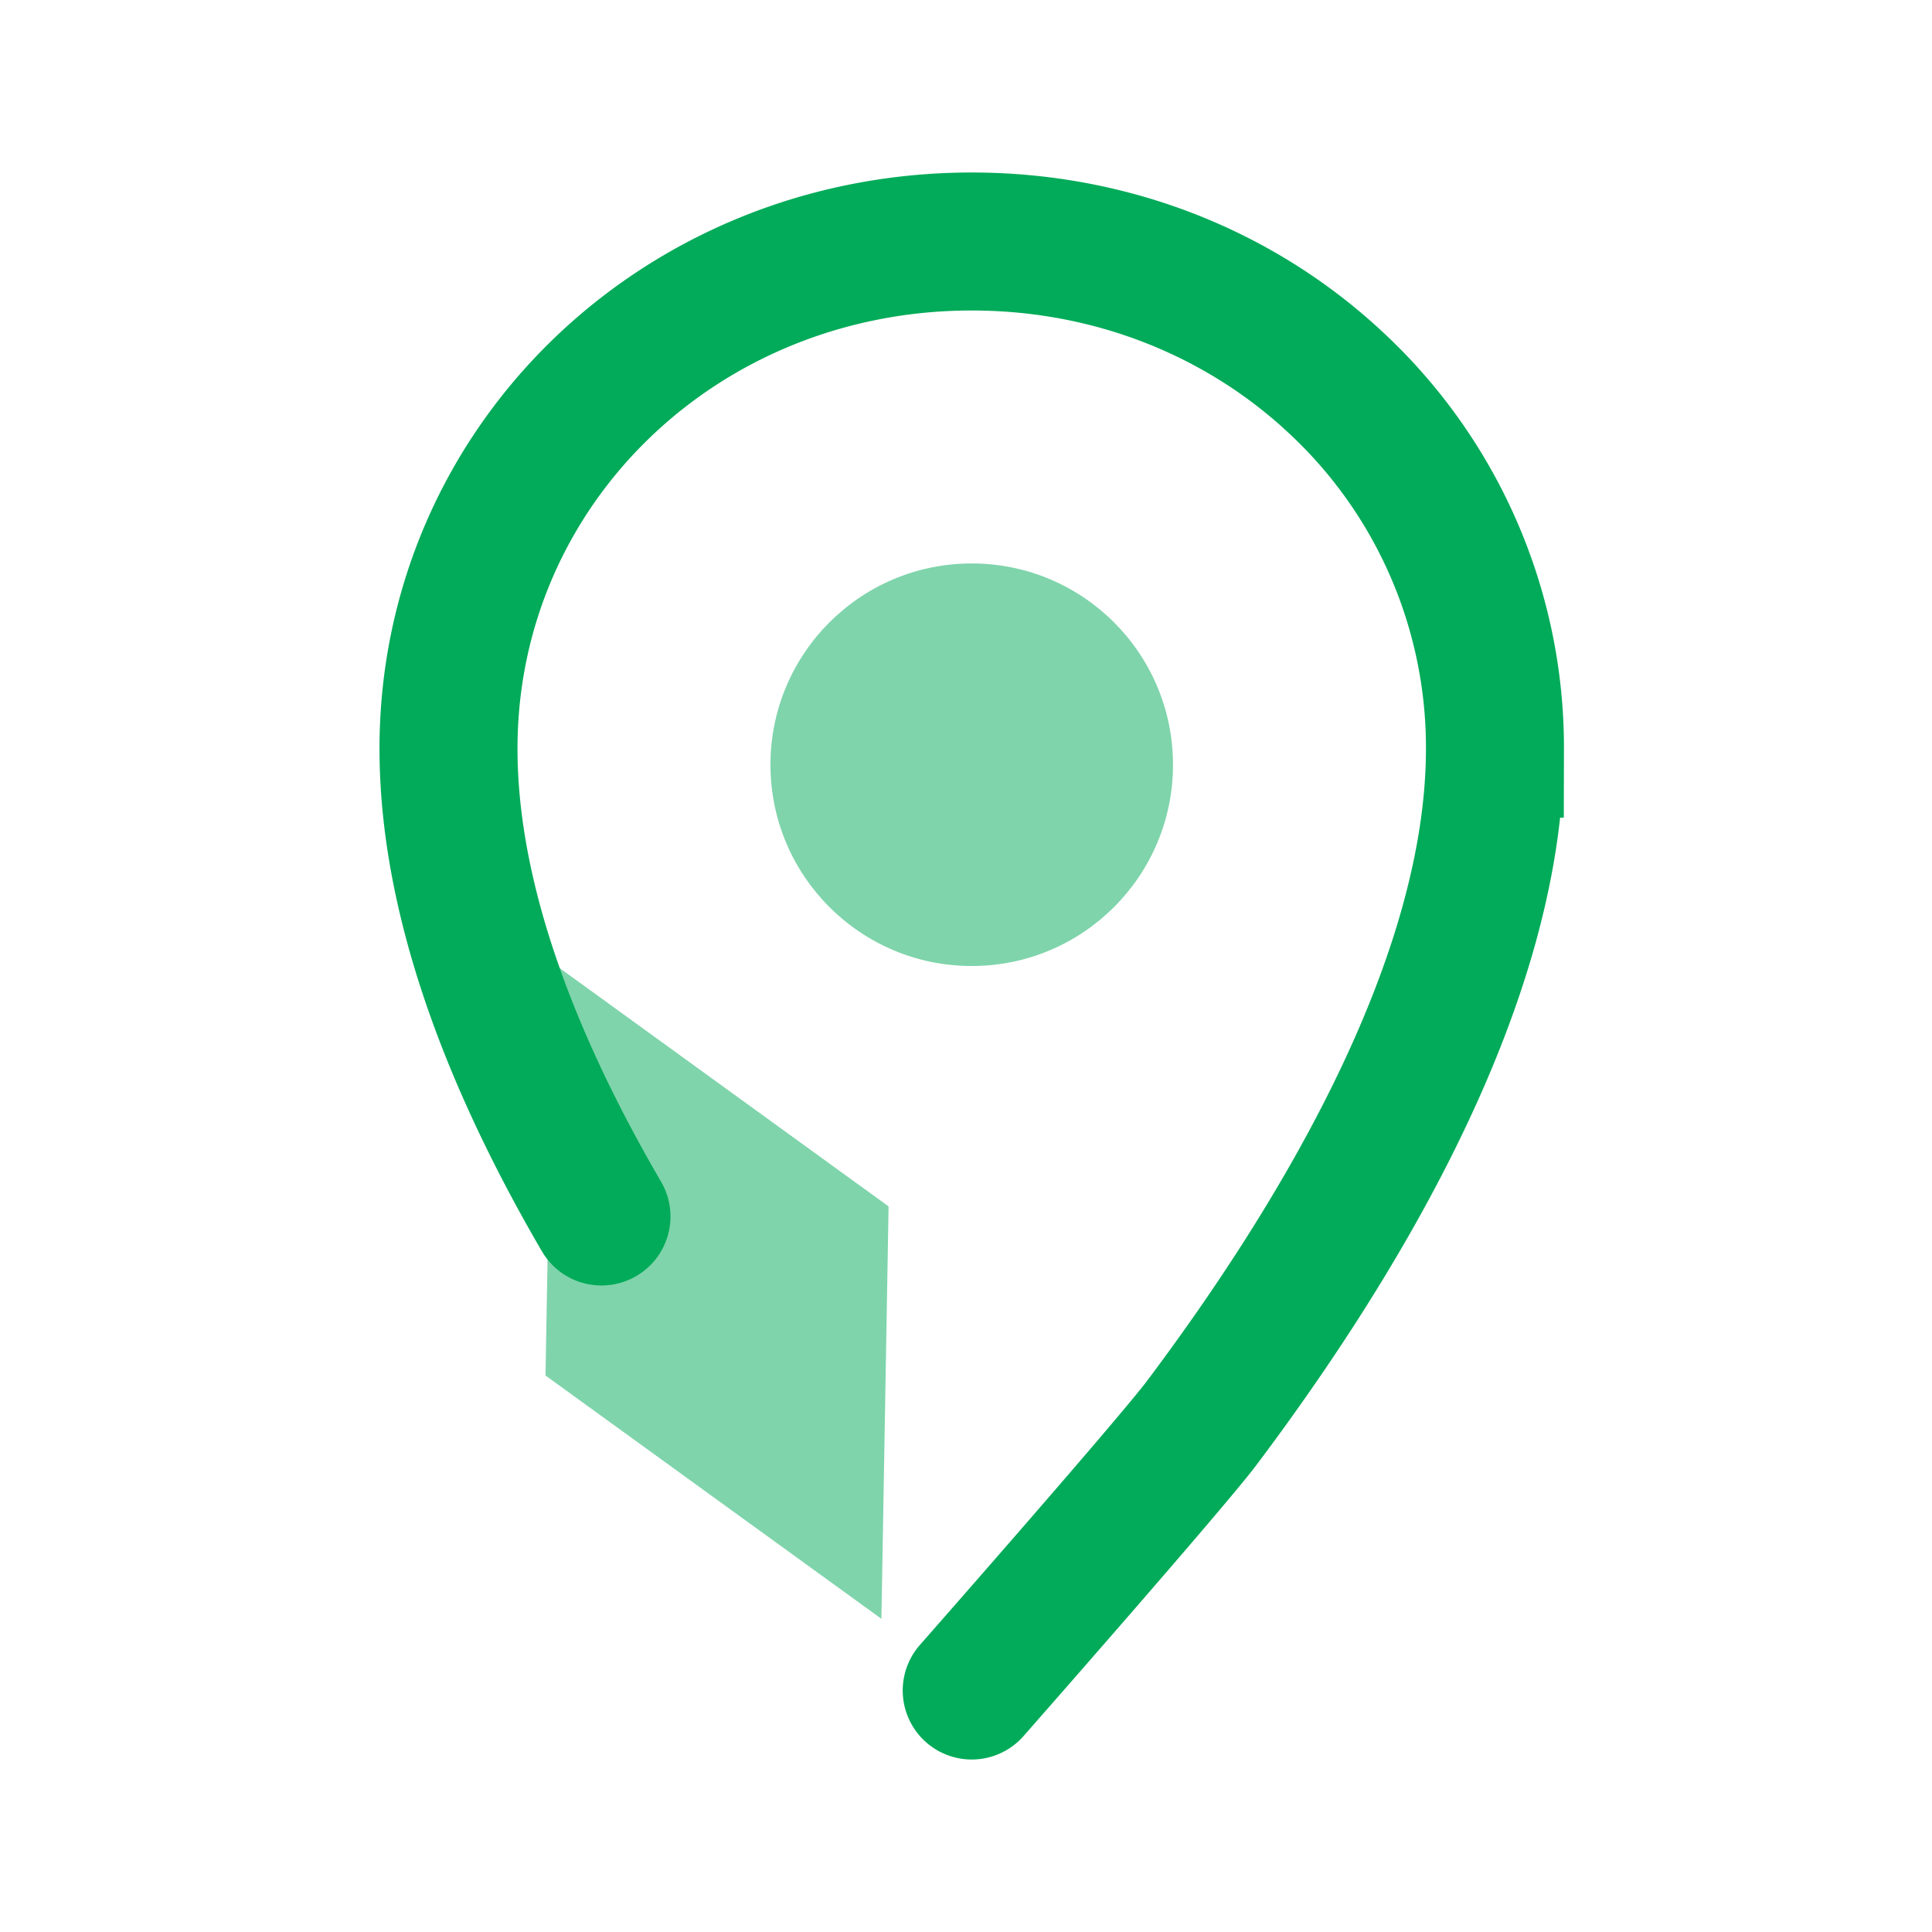
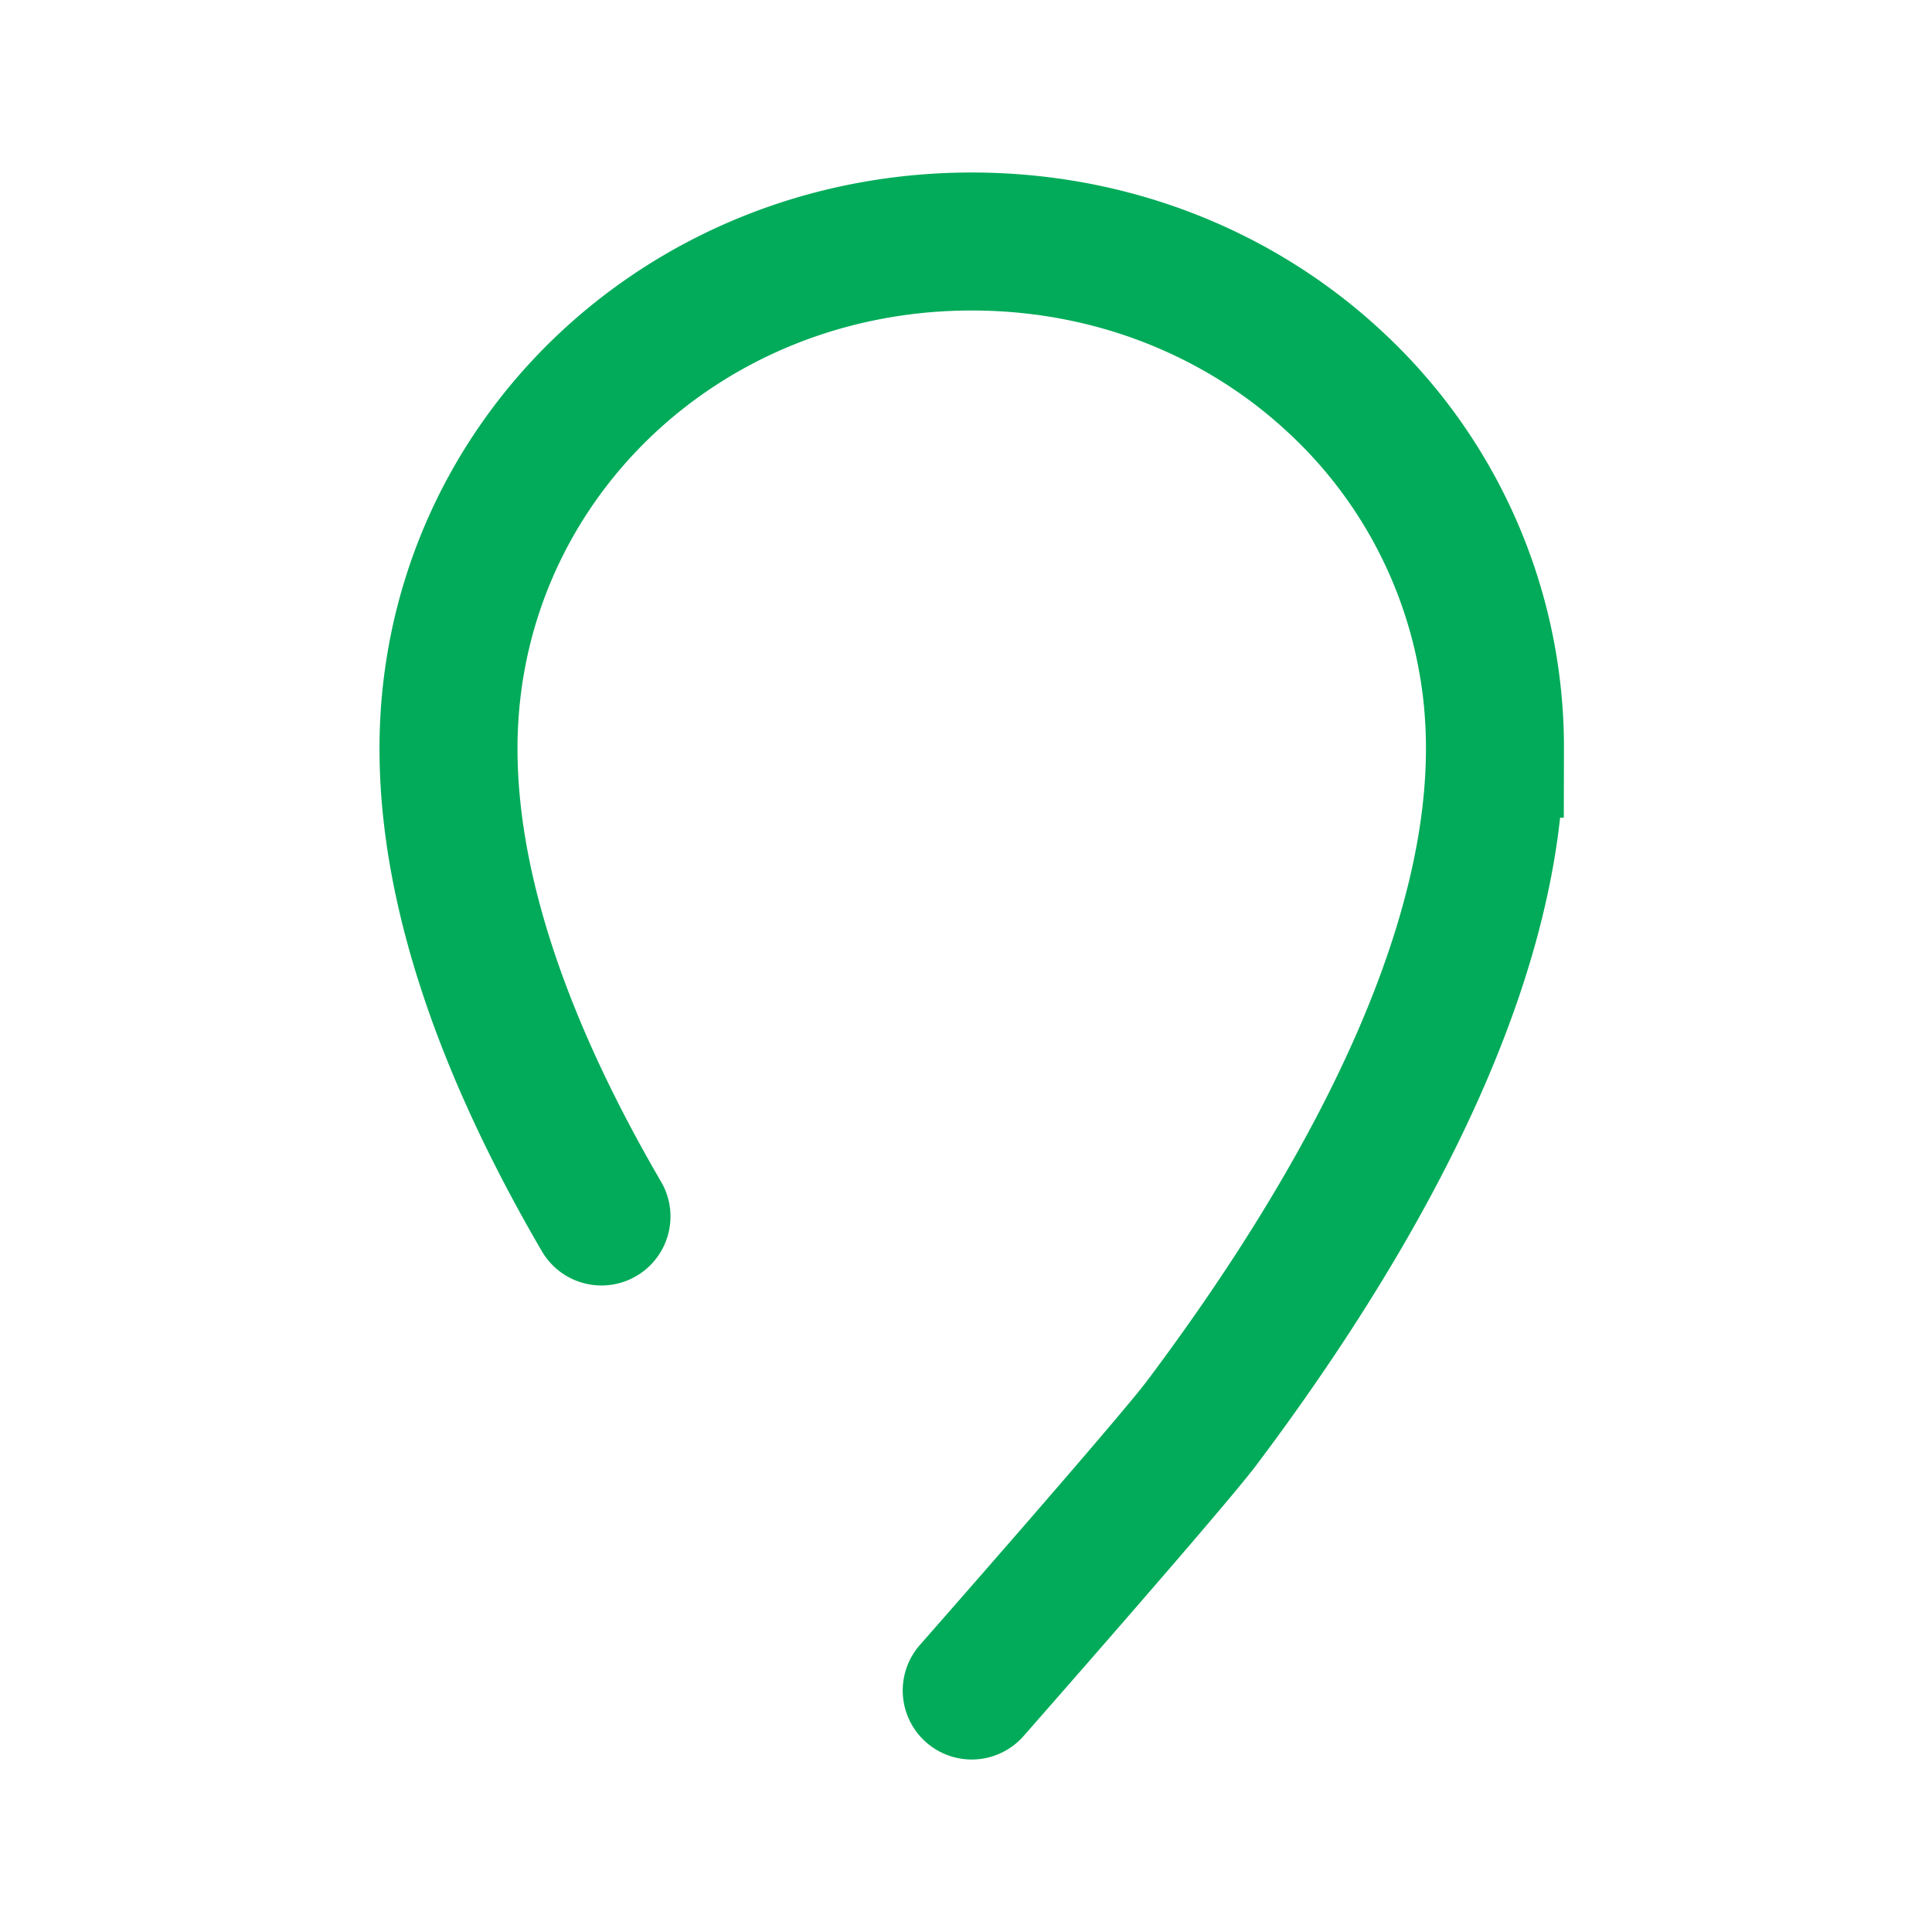
<svg xmlns="http://www.w3.org/2000/svg" width="28" height="28" viewBox="0 0 28 28">
  <g fill="none" fill-rule="evenodd" transform="translate(6.5 3)">
-     <path fill="#01AB59" d="M6.378 14.484l-4.867-3.526-.105 5.977 4.868 3.526z" opacity=".5" style="mix-blend-mode:multiply" />
    <path stroke="#01AB59" stroke-linecap="round" stroke-width="2" d="M7.583.5C3.358.5 0 3.755 0 7.85c0 2.254.97 4.642 2.217 6.78m5.366 6.87s2.875-3.269 3.333-3.877c2.035-2.708 4.25-6.425 4.25-9.773a7.217 7.217 0 0 0-2.301-5.3C11.505 1.276 9.648.5 7.583.5" />
-     <circle cx="7.583" cy="8.083" r="2.917" fill="#01AB59" opacity=".5" />
  </g>
</svg>